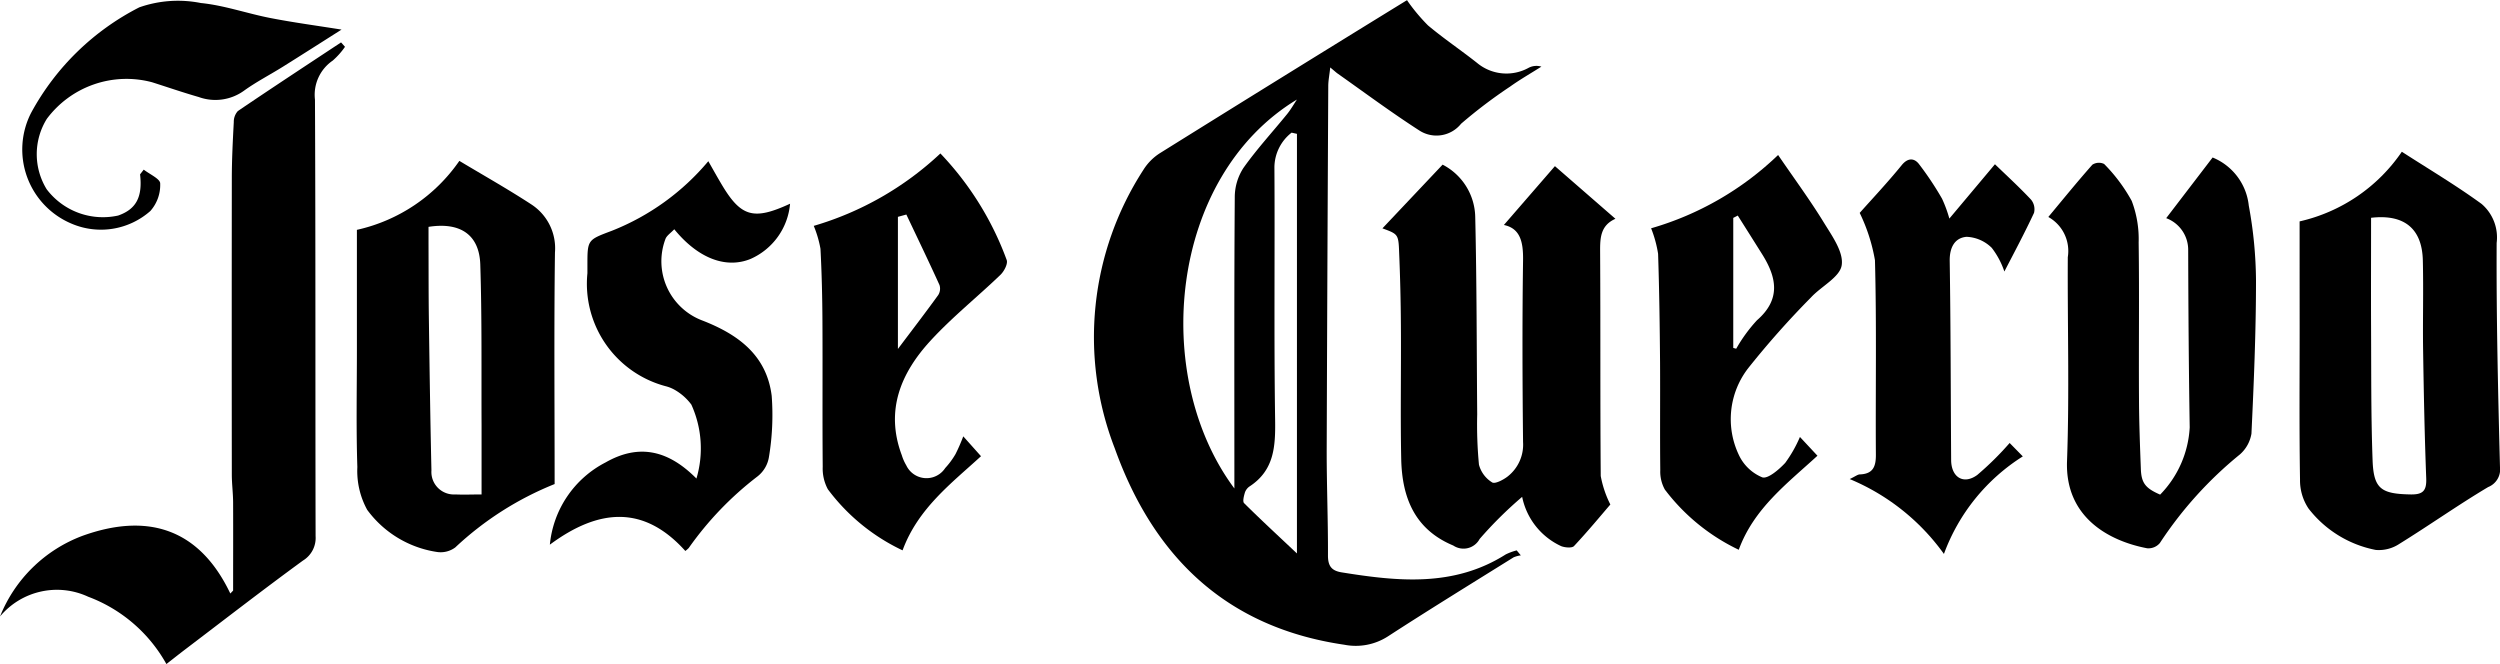
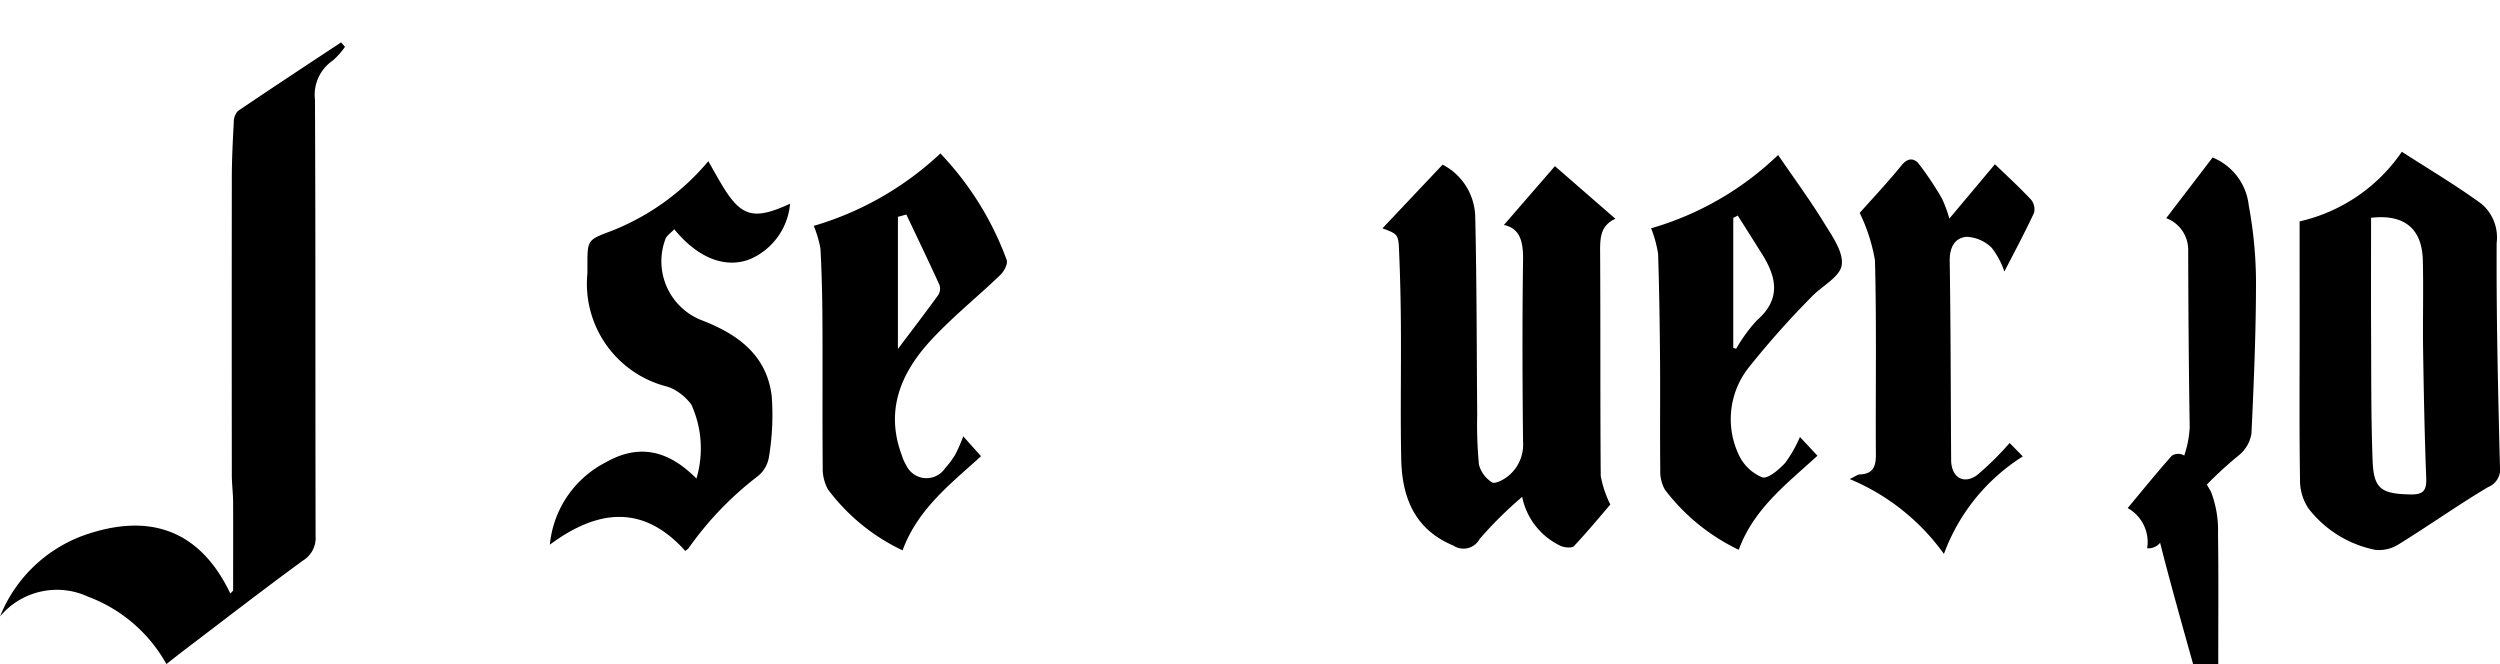
<svg xmlns="http://www.w3.org/2000/svg" width="126.878" height="33.707" viewBox="0 0 126.878 33.707">
  <g id="Grupo_9943" data-name="Grupo 9943" transform="translate(0)">
-     <path id="Trazado_1999" data-name="Trazado 1999" d="M181.1,112.116c-.042.4-.1.67-.1.943q-.048,9.269-.08,18.537c0,1.764.072,3.529.065,5.293,0,.539.19.772.7.853,2.858.461,5.693.753,8.319-.91a2.789,2.789,0,0,1,.559-.206l.21.253a1.353,1.353,0,0,0-.368.1c-2.133,1.33-4.274,2.647-6.382,4.014a3.009,3.009,0,0,1-2.209.421c-5.984-.874-9.676-4.456-11.65-9.969a15.612,15.612,0,0,1,1.458-14.139,2.7,2.7,0,0,1,.833-.839q6.229-3.884,12.482-7.73c.066-.041.143-.064.062-.029a9.413,9.413,0,0,0,1.062,1.274c.8.671,1.666,1.252,2.486,1.9a2.33,2.33,0,0,0,2.63.248.86.86,0,0,1,.639-.055c-.531.336-1.079.649-1.589,1.014a25.169,25.169,0,0,0-2.486,1.884,1.6,1.6,0,0,1-2.1.355c-1.429-.919-2.8-1.938-4.187-2.917C181.377,112.353,181.306,112.285,181.1,112.116Zm-4.865,21.37v-1.068c0-4.575-.013-9.149.02-13.724a2.731,2.731,0,0,1,.441-1.479c.676-.955,1.476-1.822,2.215-2.732.187-.23.335-.492.5-.739C172.906,117.683,171.987,127.787,176.237,133.486Zm3.176-18-.272-.061a2.252,2.252,0,0,0-.872,1.746c.027,4.281-.027,8.563.036,12.843.02,1.344-.049,2.543-1.287,3.359a.623.623,0,0,0-.245.311c-.052.177-.128.46-.042.545.851.845,1.734,1.659,2.681,2.552Z" transform="translate(-113.589 -108.693)" />
    <path id="Trazado_2000" data-name="Trazado 2000" d="M83.283,140.3c0-1.482.006-2.965,0-4.446,0-.48-.065-.959-.066-1.438q-.008-7.505,0-15.01c0-.96.049-1.922.1-2.881a.809.809,0,0,1,.21-.565c1.734-1.176,3.486-2.325,5.234-3.481l.2.224a3.772,3.772,0,0,1-.624.7,2.1,2.1,0,0,0-.9,1.979c.035,7.384.014,14.769.032,22.153a1.344,1.344,0,0,1-.641,1.241c-2.008,1.465-3.974,2.989-5.955,4.493-.316.24-.627.487-.976.759a7.581,7.581,0,0,0-3.969-3.416,3.759,3.759,0,0,0-4.474,1,7.245,7.245,0,0,1,4.187-4.092c3.2-1.154,5.888-.458,7.5,2.929Z" transform="translate(-71.452 -110.327)" />
    <path id="Trazado_2001" data-name="Trazado 2001" d="M194.849,126.623l3.054-3.233a3.053,3.053,0,0,1,1.656,2.657c.078,3.336.072,6.675.1,10.013a21.386,21.386,0,0,0,.089,2.557,1.506,1.506,0,0,0,.67.9c.14.092.565-.129.785-.3a2.052,2.052,0,0,0,.783-1.747c-.033-3.075-.044-6.15,0-9.224.014-.921-.136-1.619-.973-1.794l2.59-2.986,3.071,2.672c-.756.335-.781.963-.777,1.663.023,3.8,0,7.594.031,11.39a5.361,5.361,0,0,0,.488,1.447c-.493.574-1.145,1.363-1.843,2.108-.1.111-.449.081-.642.01a3.526,3.526,0,0,1-1.991-2.506,20.17,20.17,0,0,0-2.158,2.138.929.929,0,0,1-1.336.333c-1.961-.815-2.6-2.437-2.643-4.376-.047-2.271,0-4.545-.017-6.818q-.011-1.843-.089-3.684C195.664,126.915,195.639,126.916,194.849,126.623Z" transform="translate(-124.689 -115.034)" />
    <path id="Trazado_2002" data-name="Trazado 2002" d="M276.714,125.772a8.58,8.58,0,0,0,5.188-3.535c1.359.878,2.747,1.7,4.047,2.648a2.236,2.236,0,0,1,.765,1.982c-.019,3.787.072,7.576.169,11.363a.965.965,0,0,1-.6,1.025c-1.529.91-2.986,1.942-4.5,2.879a1.886,1.886,0,0,1-1.206.312,5.687,5.687,0,0,1-3.409-2.1,2.568,2.568,0,0,1-.433-1.474c-.042-2.561-.019-5.123-.019-7.685C276.715,129.432,276.714,127.675,276.714,125.772Zm3.627-.184c0,1.9-.008,3.743,0,5.586.012,2.242-.005,4.487.077,6.726.053,1.449.439,1.7,1.912,1.729.638.015.834-.178.81-.816-.082-2.163-.125-4.327-.158-6.491-.023-1.523.023-3.046-.014-4.568C282.932,126.13,282.015,125.395,280.342,125.589Z" transform="translate(-160.006 -114.536)" />
-     <path id="Trazado_2003" data-name="Trazado 2003" d="M113.334,139.453a16.155,16.155,0,0,0-5.043,3.217,1.24,1.24,0,0,1-.922.231,5.378,5.378,0,0,1-3.547-2.139,4.1,4.1,0,0,1-.5-2.173c-.065-1.975-.023-3.954-.023-5.931v-6.106a8.585,8.585,0,0,0,5.2-3.5c1.235.741,2.463,1.432,3.639,2.2a2.654,2.654,0,0,1,1.213,2.451C113.3,131.568,113.334,135.436,113.334,139.453Zm-6.4-13.057c0,.273,0,.56,0,.846.005,1.281,0,2.563.018,3.843.035,2.56.072,5.12.13,7.68a1.141,1.141,0,0,0,1.214,1.215c.442.02.887,0,1.33,0,0-1.212,0-2.353,0-3.493-.013-2.726.023-5.454-.065-8.178C109.511,126.8,108.549,126.147,106.935,126.4Z" transform="translate(-85.186 -114.887)" />
-     <path id="Trazado_2004" data-name="Trazado 2004" d="M259.958,139.86a5.283,5.283,0,0,0,1.5-3.413c-.048-2.993-.068-5.987-.077-8.981a1.713,1.713,0,0,0-1.116-1.637l2.356-3.079a2.973,2.973,0,0,1,1.835,2.441,21.638,21.638,0,0,1,.367,3.818c0,2.586-.109,5.172-.231,7.756a1.791,1.791,0,0,1-.582,1.051,19.739,19.739,0,0,0-4.066,4.5.757.757,0,0,1-.645.267c-1.931-.368-4.17-1.565-4.067-4.423.125-3.446.02-6.9.039-10.35a1.977,1.977,0,0,0-.988-2.041c.762-.916,1.48-1.8,2.237-2.655a.613.613,0,0,1,.594-.036,8.369,8.369,0,0,1,1.4,1.873,5.454,5.454,0,0,1,.353,2.113c.038,2.674,0,5.349.018,8.024.006,1.148.05,2.3.093,3.443C259,139.265,259.2,139.531,259.958,139.86Z" transform="translate(-150.328 -114.757)" />
+     <path id="Trazado_2004" data-name="Trazado 2004" d="M259.958,139.86a5.283,5.283,0,0,0,1.5-3.413c-.048-2.993-.068-5.987-.077-8.981a1.713,1.713,0,0,0-1.116-1.637l2.356-3.079a2.973,2.973,0,0,1,1.835,2.441,21.638,21.638,0,0,1,.367,3.818c0,2.586-.109,5.172-.231,7.756a1.791,1.791,0,0,1-.582,1.051,19.739,19.739,0,0,0-4.066,4.5.757.757,0,0,1-.645.267a1.977,1.977,0,0,0-.988-2.041c.762-.916,1.48-1.8,2.237-2.655a.613.613,0,0,1,.594-.036,8.369,8.369,0,0,1,1.4,1.873,5.454,5.454,0,0,1,.353,2.113c.038,2.674,0,5.349.018,8.024.006,1.148.05,2.3.093,3.443C259,139.265,259.2,139.531,259.958,139.86Z" transform="translate(-150.328 -114.757)" />
    <path id="Trazado_2005" data-name="Trazado 2005" d="M126.847,126.532c-.181.194-.385.319-.45.5a3.211,3.211,0,0,0,1.834,4.115c1.841.707,3.3,1.764,3.56,3.835a13.023,13.023,0,0,1-.138,3.1,1.563,1.563,0,0,1-.59,1,16.618,16.618,0,0,0-3.482,3.627,1.246,1.246,0,0,1-.173.15c-2.095-2.33-4.377-2.17-6.875-.32a5.258,5.258,0,0,1,2.831-4.175c1.685-.959,3.174-.627,4.608.82a5.369,5.369,0,0,0-.258-3.753,2.744,2.744,0,0,0-.807-.727,1.859,1.859,0,0,0-.518-.212,5.38,5.38,0,0,1-3.95-5.728c0-.134,0-.267,0-.4,0-1.305.006-1.288,1.236-1.753a12.263,12.263,0,0,0,4.9-3.533c.234.409.436.774.649,1.133,1,1.7,1.638,1.884,3.5,1.025a3.384,3.384,0,0,1-2,2.8C129.485,128.546,128.064,128.024,126.847,126.532Z" transform="translate(-92.627 -114.897)" />
    <path id="Trazado_2006" data-name="Trazado 2006" d="M150.515,122.39a15.583,15.583,0,0,1,3.365,5.407c.069.194-.131.574-.317.753-1.172,1.127-2.454,2.15-3.55,3.344-1.506,1.639-2.309,3.539-1.457,5.81a2.342,2.342,0,0,0,.226.512,1.135,1.135,0,0,0,1.979.138,3.987,3.987,0,0,0,.522-.707,9.3,9.3,0,0,0,.393-.9l.9,1.008c-1.508,1.382-3.2,2.653-3.98,4.778a10.1,10.1,0,0,1-3.792-3.1,2.214,2.214,0,0,1-.261-1.139c-.022-2.46,0-4.921-.014-7.382-.006-1.229-.035-2.458-.1-3.684a5.627,5.627,0,0,0-.341-1.163A15.917,15.917,0,0,0,150.515,122.39Zm-1.728,3.1-.428.117v6.705c.747-.992,1.408-1.853,2.044-2.733a.608.608,0,0,0,.067-.511C149.925,127.868,149.351,126.68,148.787,125.489Z" transform="translate(-102.789 -114.602)" />
    <path id="Trazado_2007" data-name="Trazado 2007" d="M223.279,142.564a10.2,10.2,0,0,1-3.75-3.055,1.871,1.871,0,0,1-.233-.984c-.02-1.818,0-3.638-.011-5.456-.015-1.843-.039-3.687-.1-5.529a6.065,6.065,0,0,0-.354-1.292,15.472,15.472,0,0,0,6.445-3.72c.82,1.2,1.619,2.283,2.32,3.426.416.678,1.009,1.5.908,2.166-.092.609-1.034,1.069-1.558,1.636a44.694,44.694,0,0,0-3.179,3.58,4.225,4.225,0,0,0-.484,4.413,2.264,2.264,0,0,0,1.187,1.138c.284.095.85-.393,1.167-.733a6.581,6.581,0,0,0,.747-1.316l.889.953C225.739,139.2,224.046,140.465,223.279,142.564ZM223,132.32l.15.04a7.787,7.787,0,0,1,1.053-1.444c1.23-1.068,1-2.181.256-3.363q-.613-.977-1.23-1.951l-.229.118Z" transform="translate(-135.035 -114.662)" />
    <path id="Trazado_2008" data-name="Trazado 2008" d="M241.342,142.939a11.152,11.152,0,0,0-4.782-3.8c.3-.143.4-.232.51-.236.667-.023.823-.389.818-1-.022-3.291.042-6.583-.047-9.872a8.973,8.973,0,0,0-.774-2.4c.629-.708,1.413-1.539,2.132-2.423.316-.388.634-.356.863-.073a15.924,15.924,0,0,1,1.184,1.775,6.544,6.544,0,0,1,.371,1.009l2.314-2.757c.587.567,1.233,1.158,1.829,1.793a.769.769,0,0,1,.154.675c-.472,1.011-1,2-1.505,2.976a4.1,4.1,0,0,0-.639-1.2,1.921,1.921,0,0,0-1.278-.561c-.6.049-.867.538-.857,1.223.052,3.369.051,6.738.073,10.107.006.873.627,1.265,1.324.757a15.429,15.429,0,0,0,1.645-1.624l.668.681A9.866,9.866,0,0,0,241.342,142.939Z" transform="translate(-142.685 -114.826)" />
-     <path id="Trazado_2009" data-name="Trazado 2009" d="M79.6,117.344c.3.234.836.47.835.7a1.987,1.987,0,0,1-.5,1.4,3.79,3.79,0,0,1-3.991.645,4.081,4.081,0,0,1-2.059-5.629,12.915,12.915,0,0,1,5.491-5.353,5.942,5.942,0,0,1,3.121-.219c1.187.118,2.342.53,3.522.76s2.358.387,3.62.589c-.989.627-1.983,1.262-2.983,1.888-.658.411-1.353.768-1.979,1.221a2.479,2.479,0,0,1-2.286.313c-.8-.229-1.581-.5-2.369-.75a5.042,5.042,0,0,0-5.342,1.86,3.4,3.4,0,0,0-.008,3.569,3.582,3.582,0,0,0,3.629,1.336c.915-.32,1.245-.94,1.113-2.091Z" transform="translate(-72.305 -108.735)" />
  </g>
</svg>